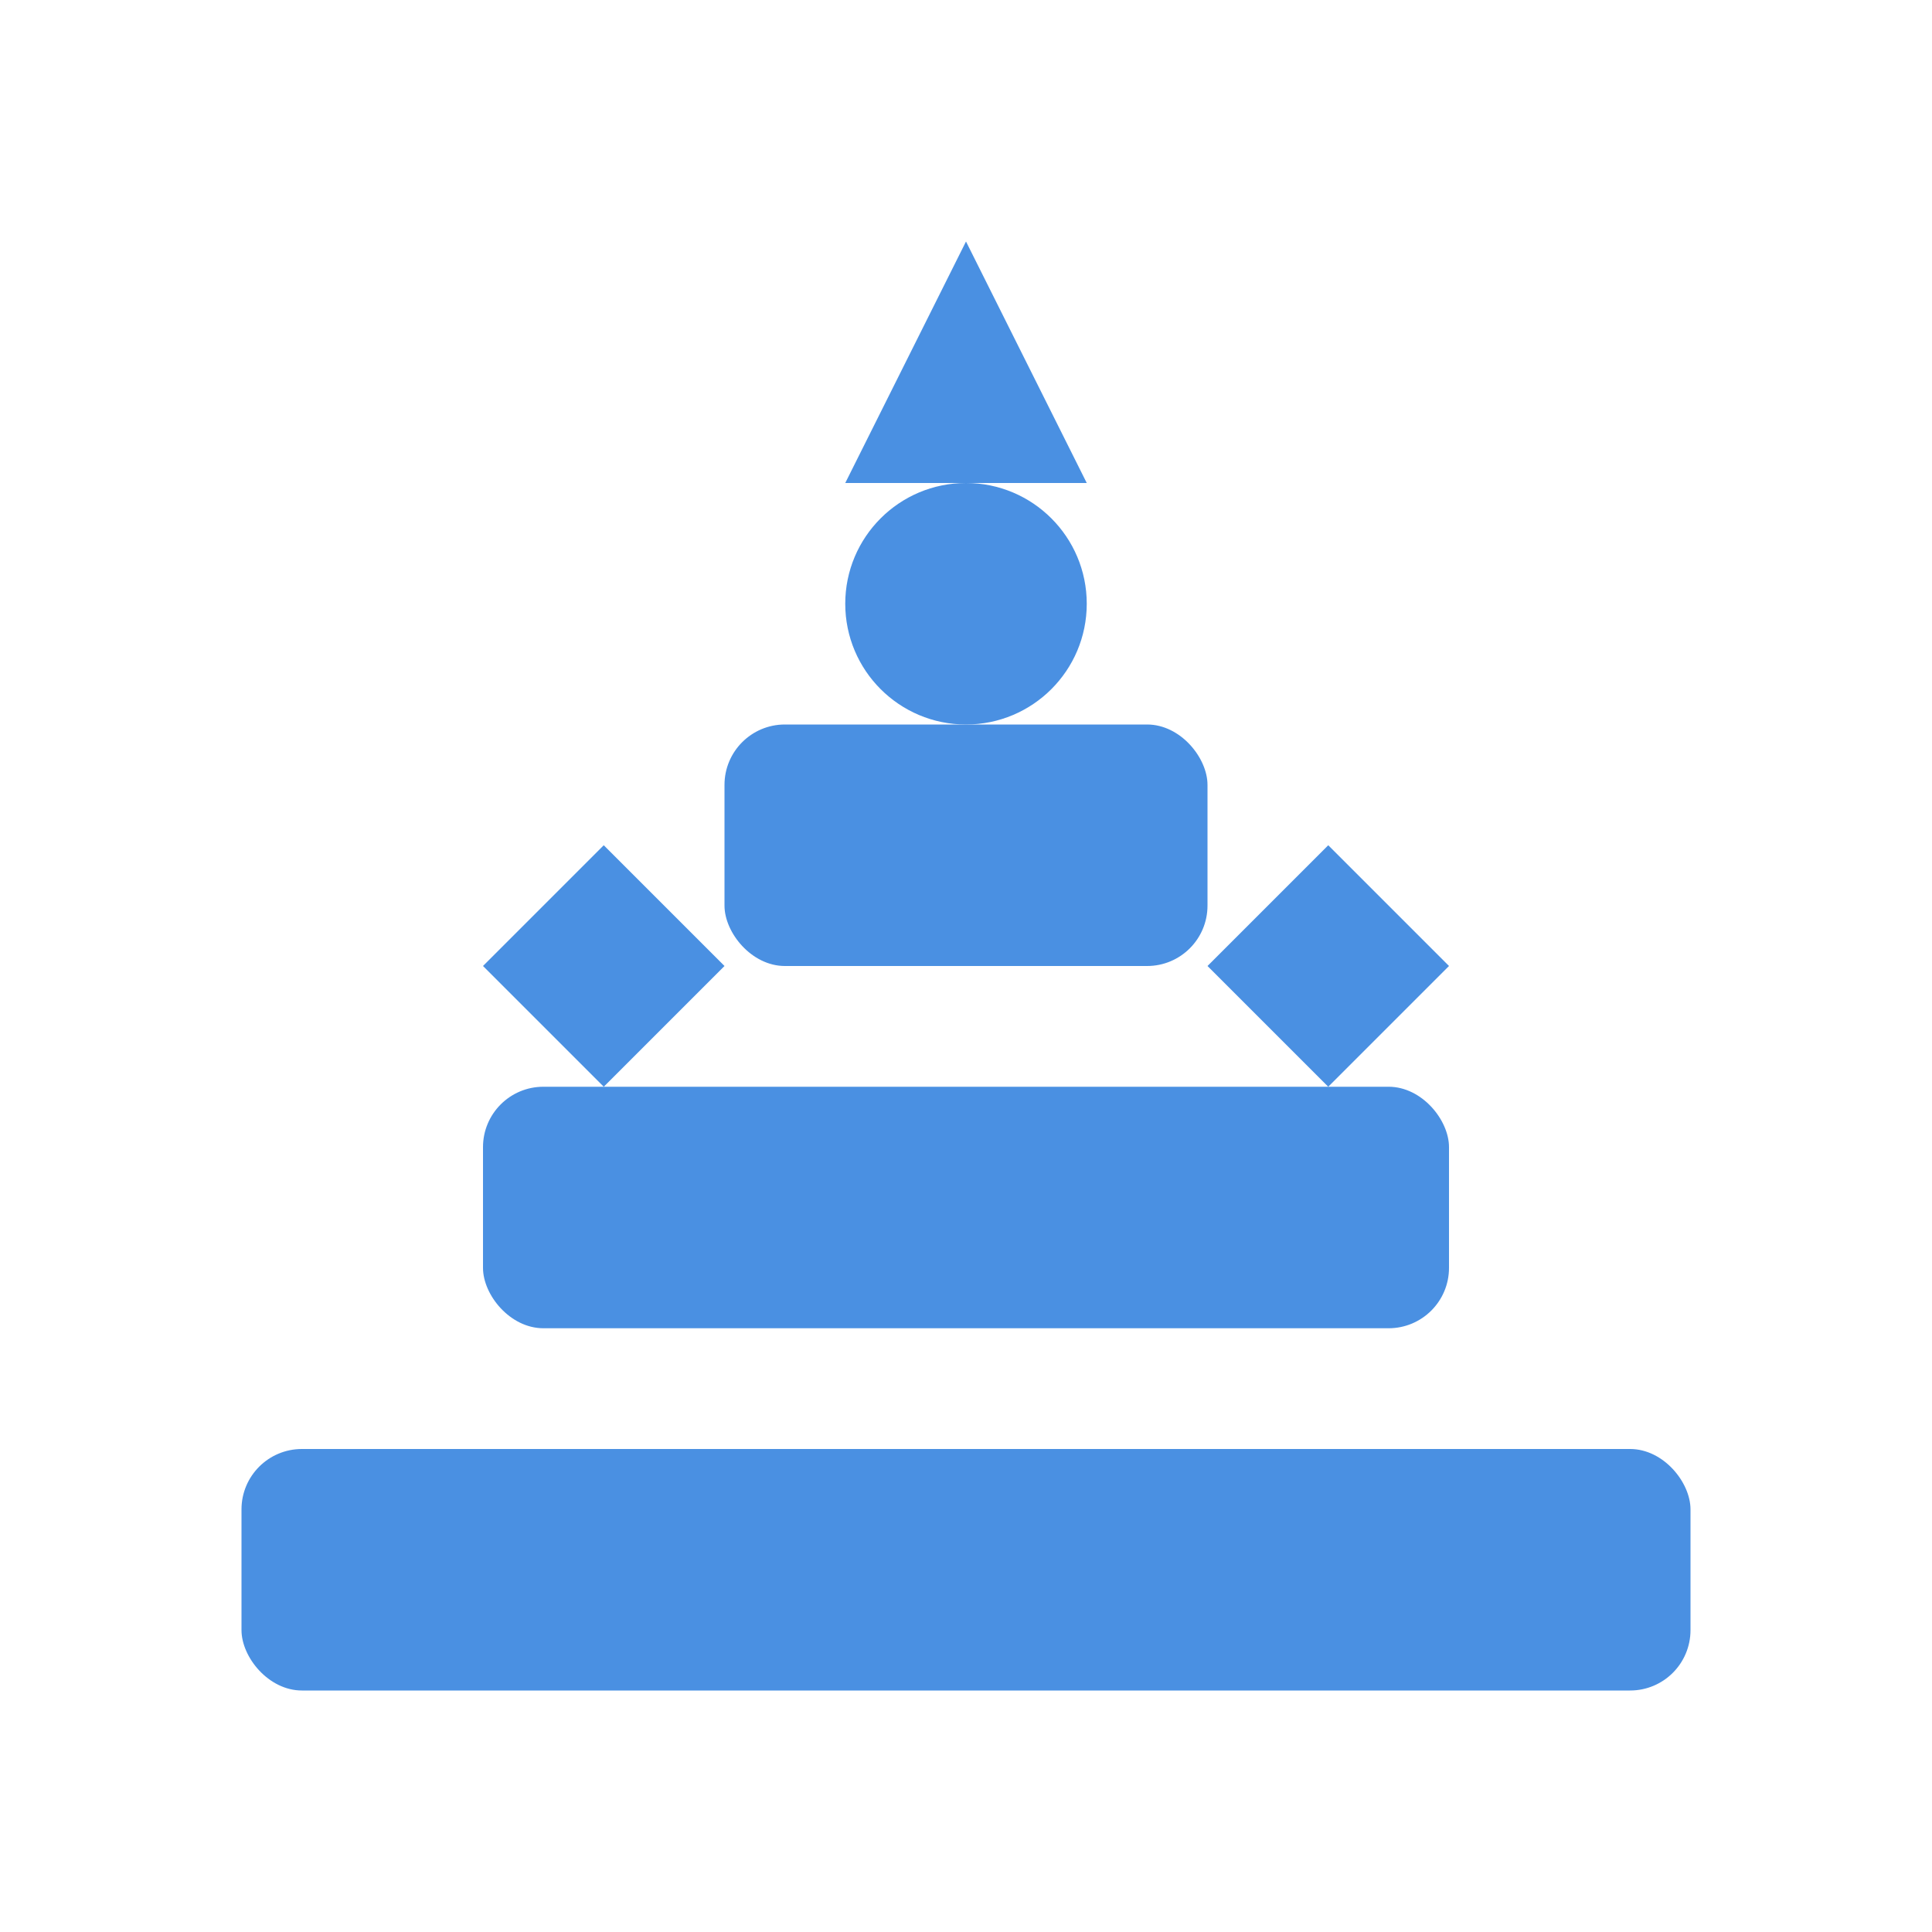
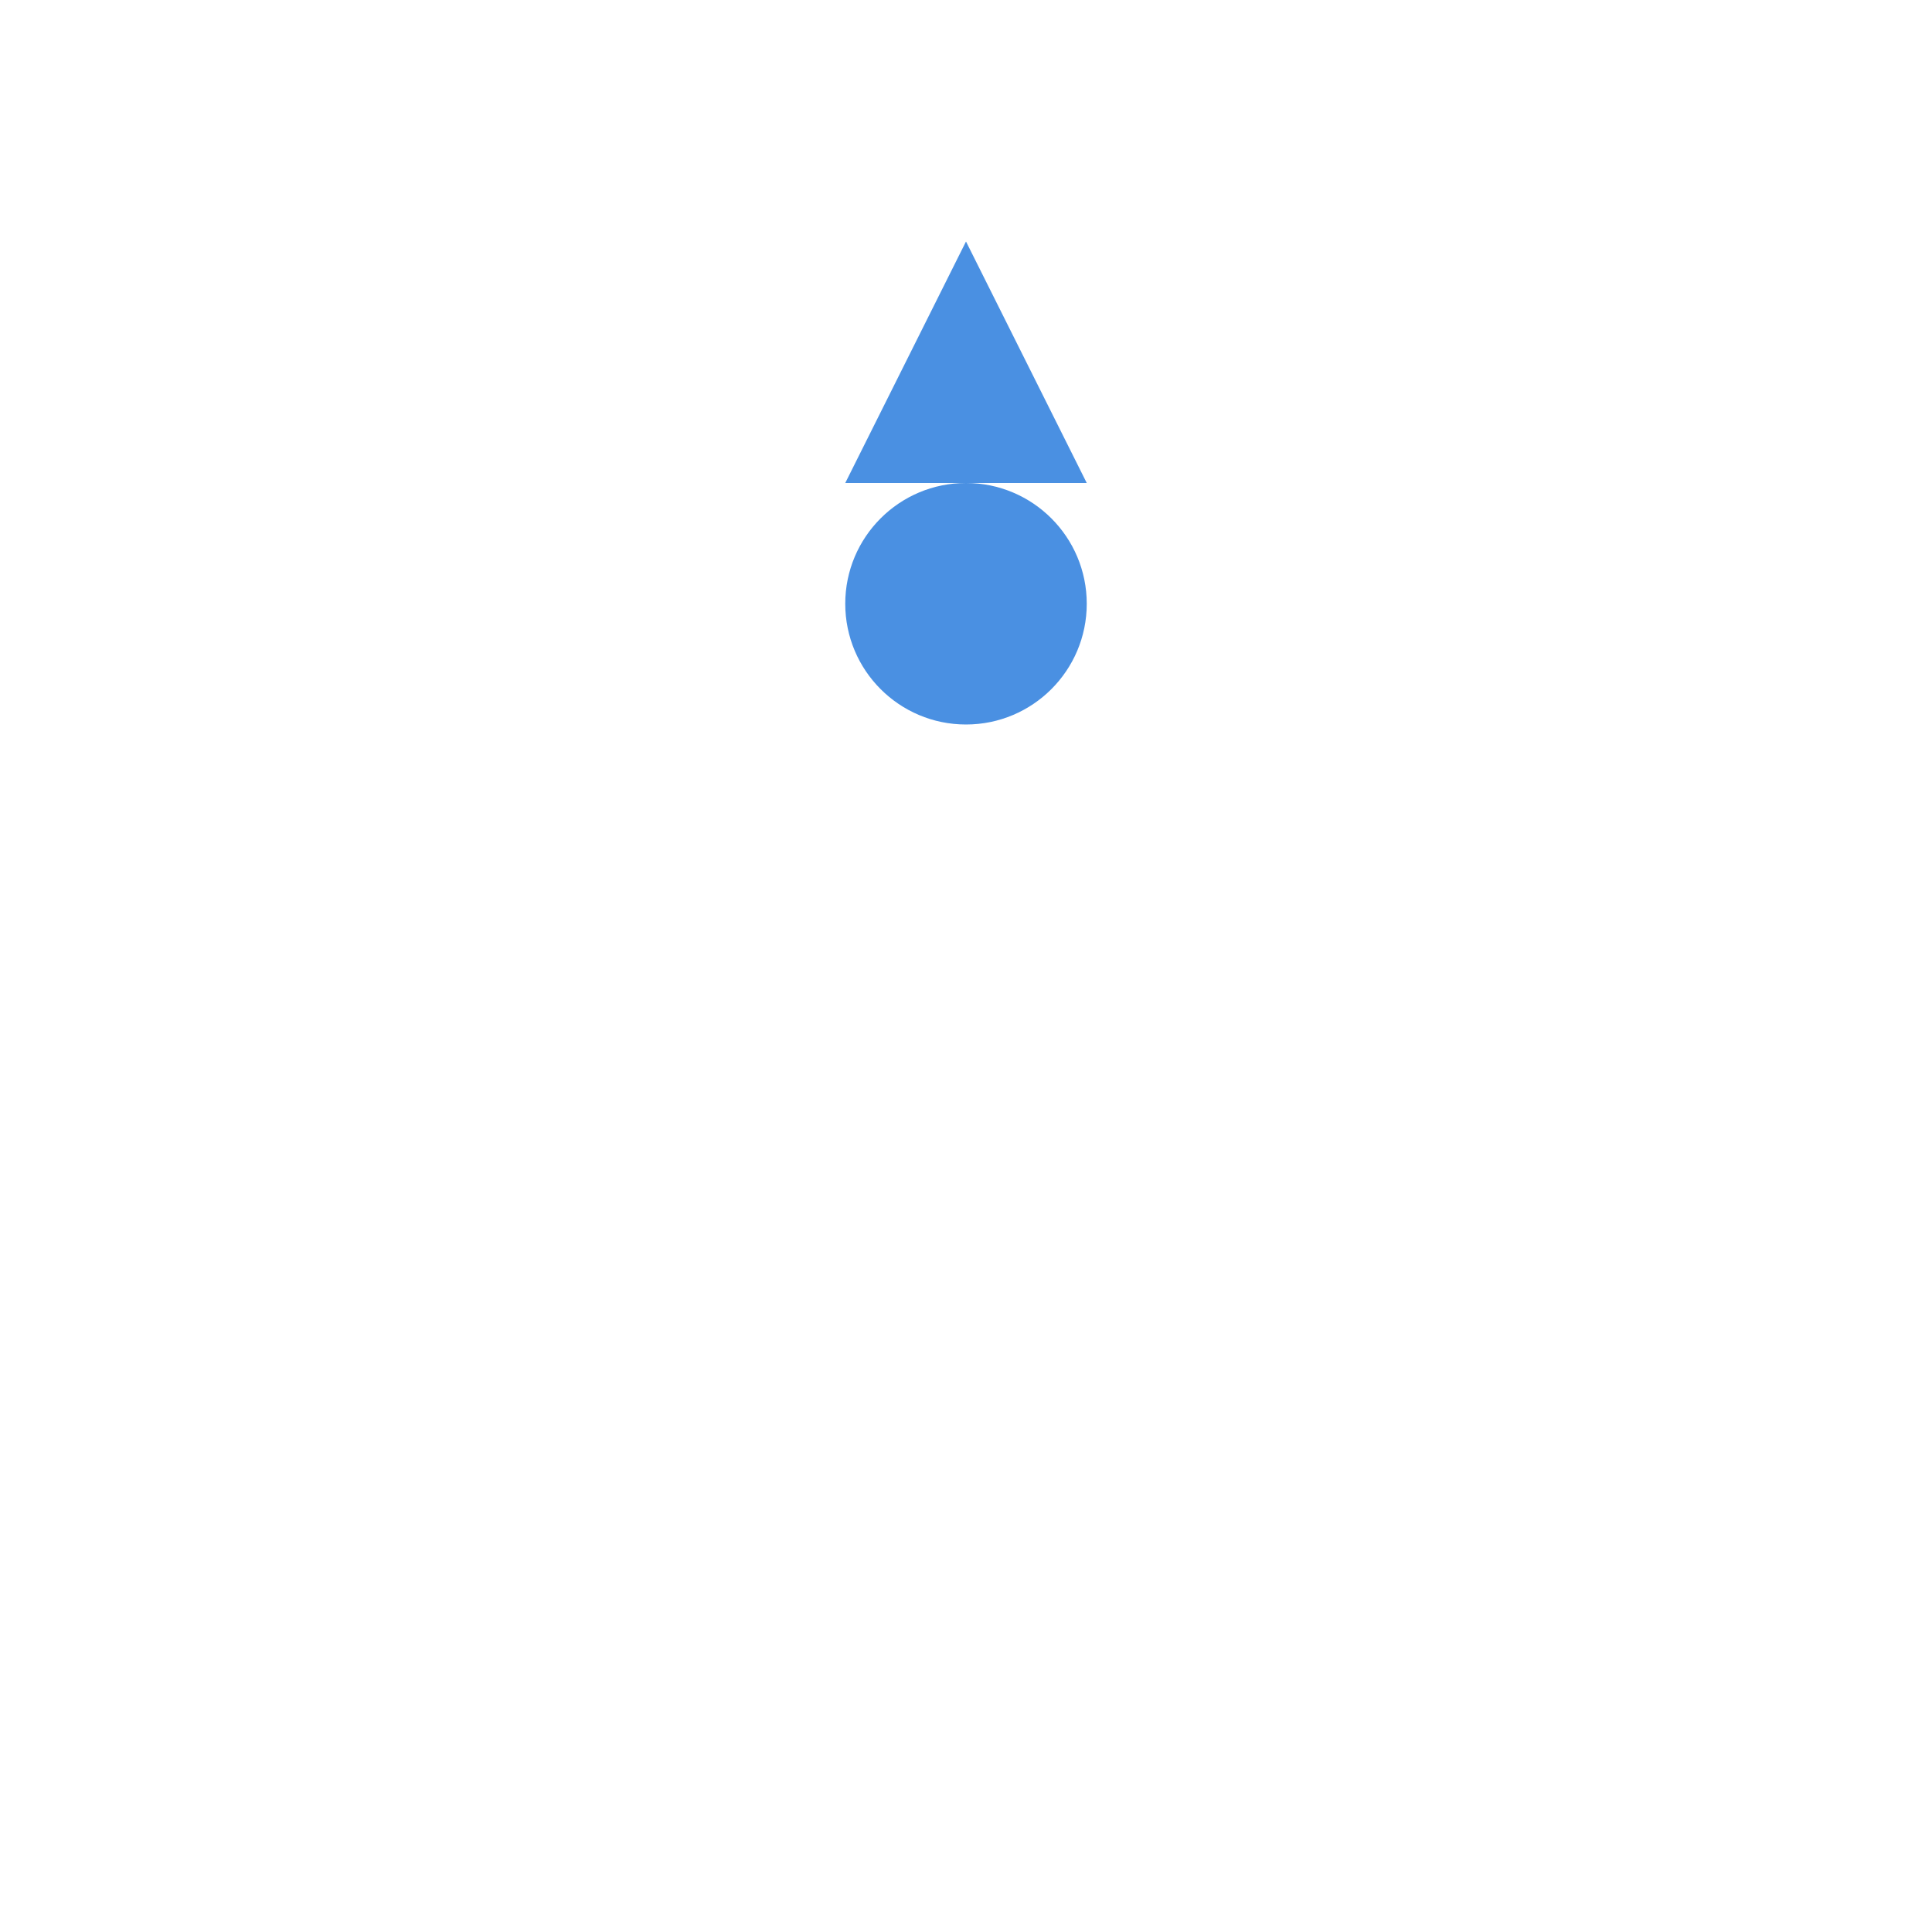
<svg xmlns="http://www.w3.org/2000/svg" width="64" height="64" viewBox="0 0 64 64" fill="none">
-   <rect x="8" y="48" width="48" height="8" rx="2" fill="#4A90E2" />
-   <rect x="16" y="36" width="32" height="8" rx="2" fill="#4A90E2" />
-   <rect x="24" y="24" width="16" height="8" rx="2" fill="#4A90E2" />
  <path d="M32 8L36 16H28L32 8Z" fill="#4A90E2" />
  <circle cx="32" cy="20" r="4" fill="#4A90E2" />
-   <path d="M40 32L44 28L48 32L44 36L40 32Z" fill="#4A90E2" />
-   <path d="M16 32L20 28L24 32L20 36L16 32Z" fill="#4A90E2" />
</svg>